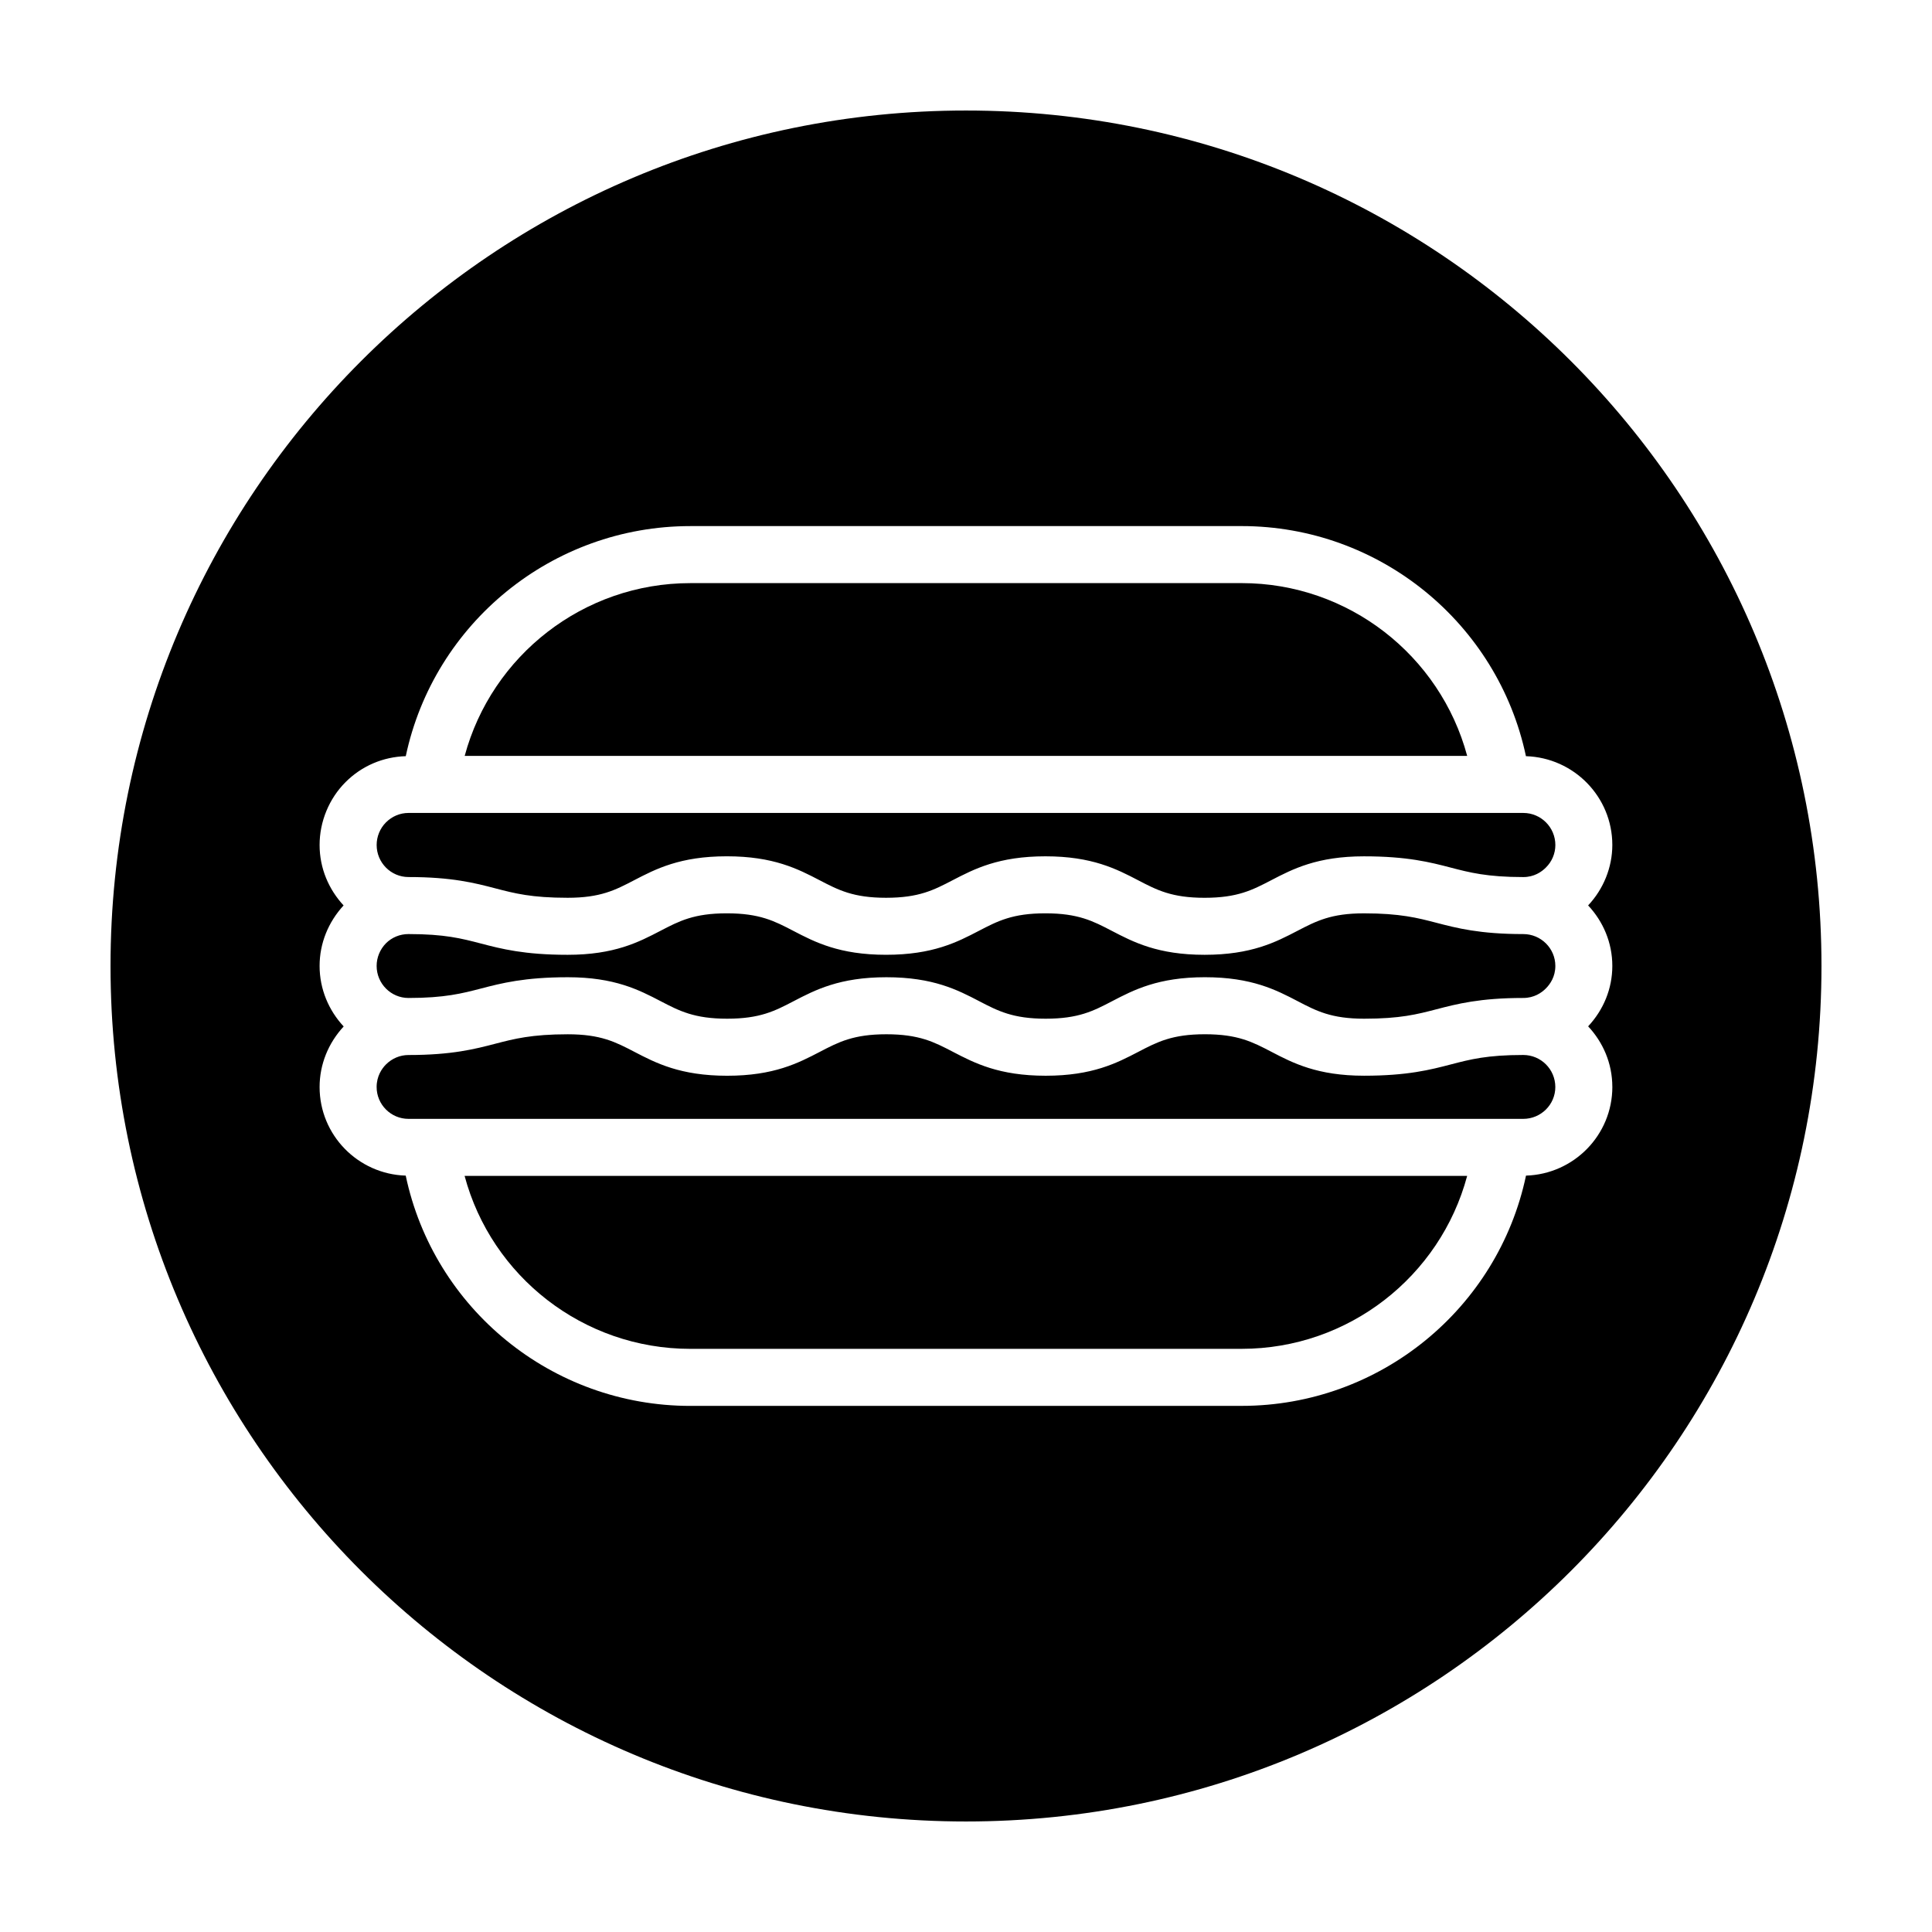
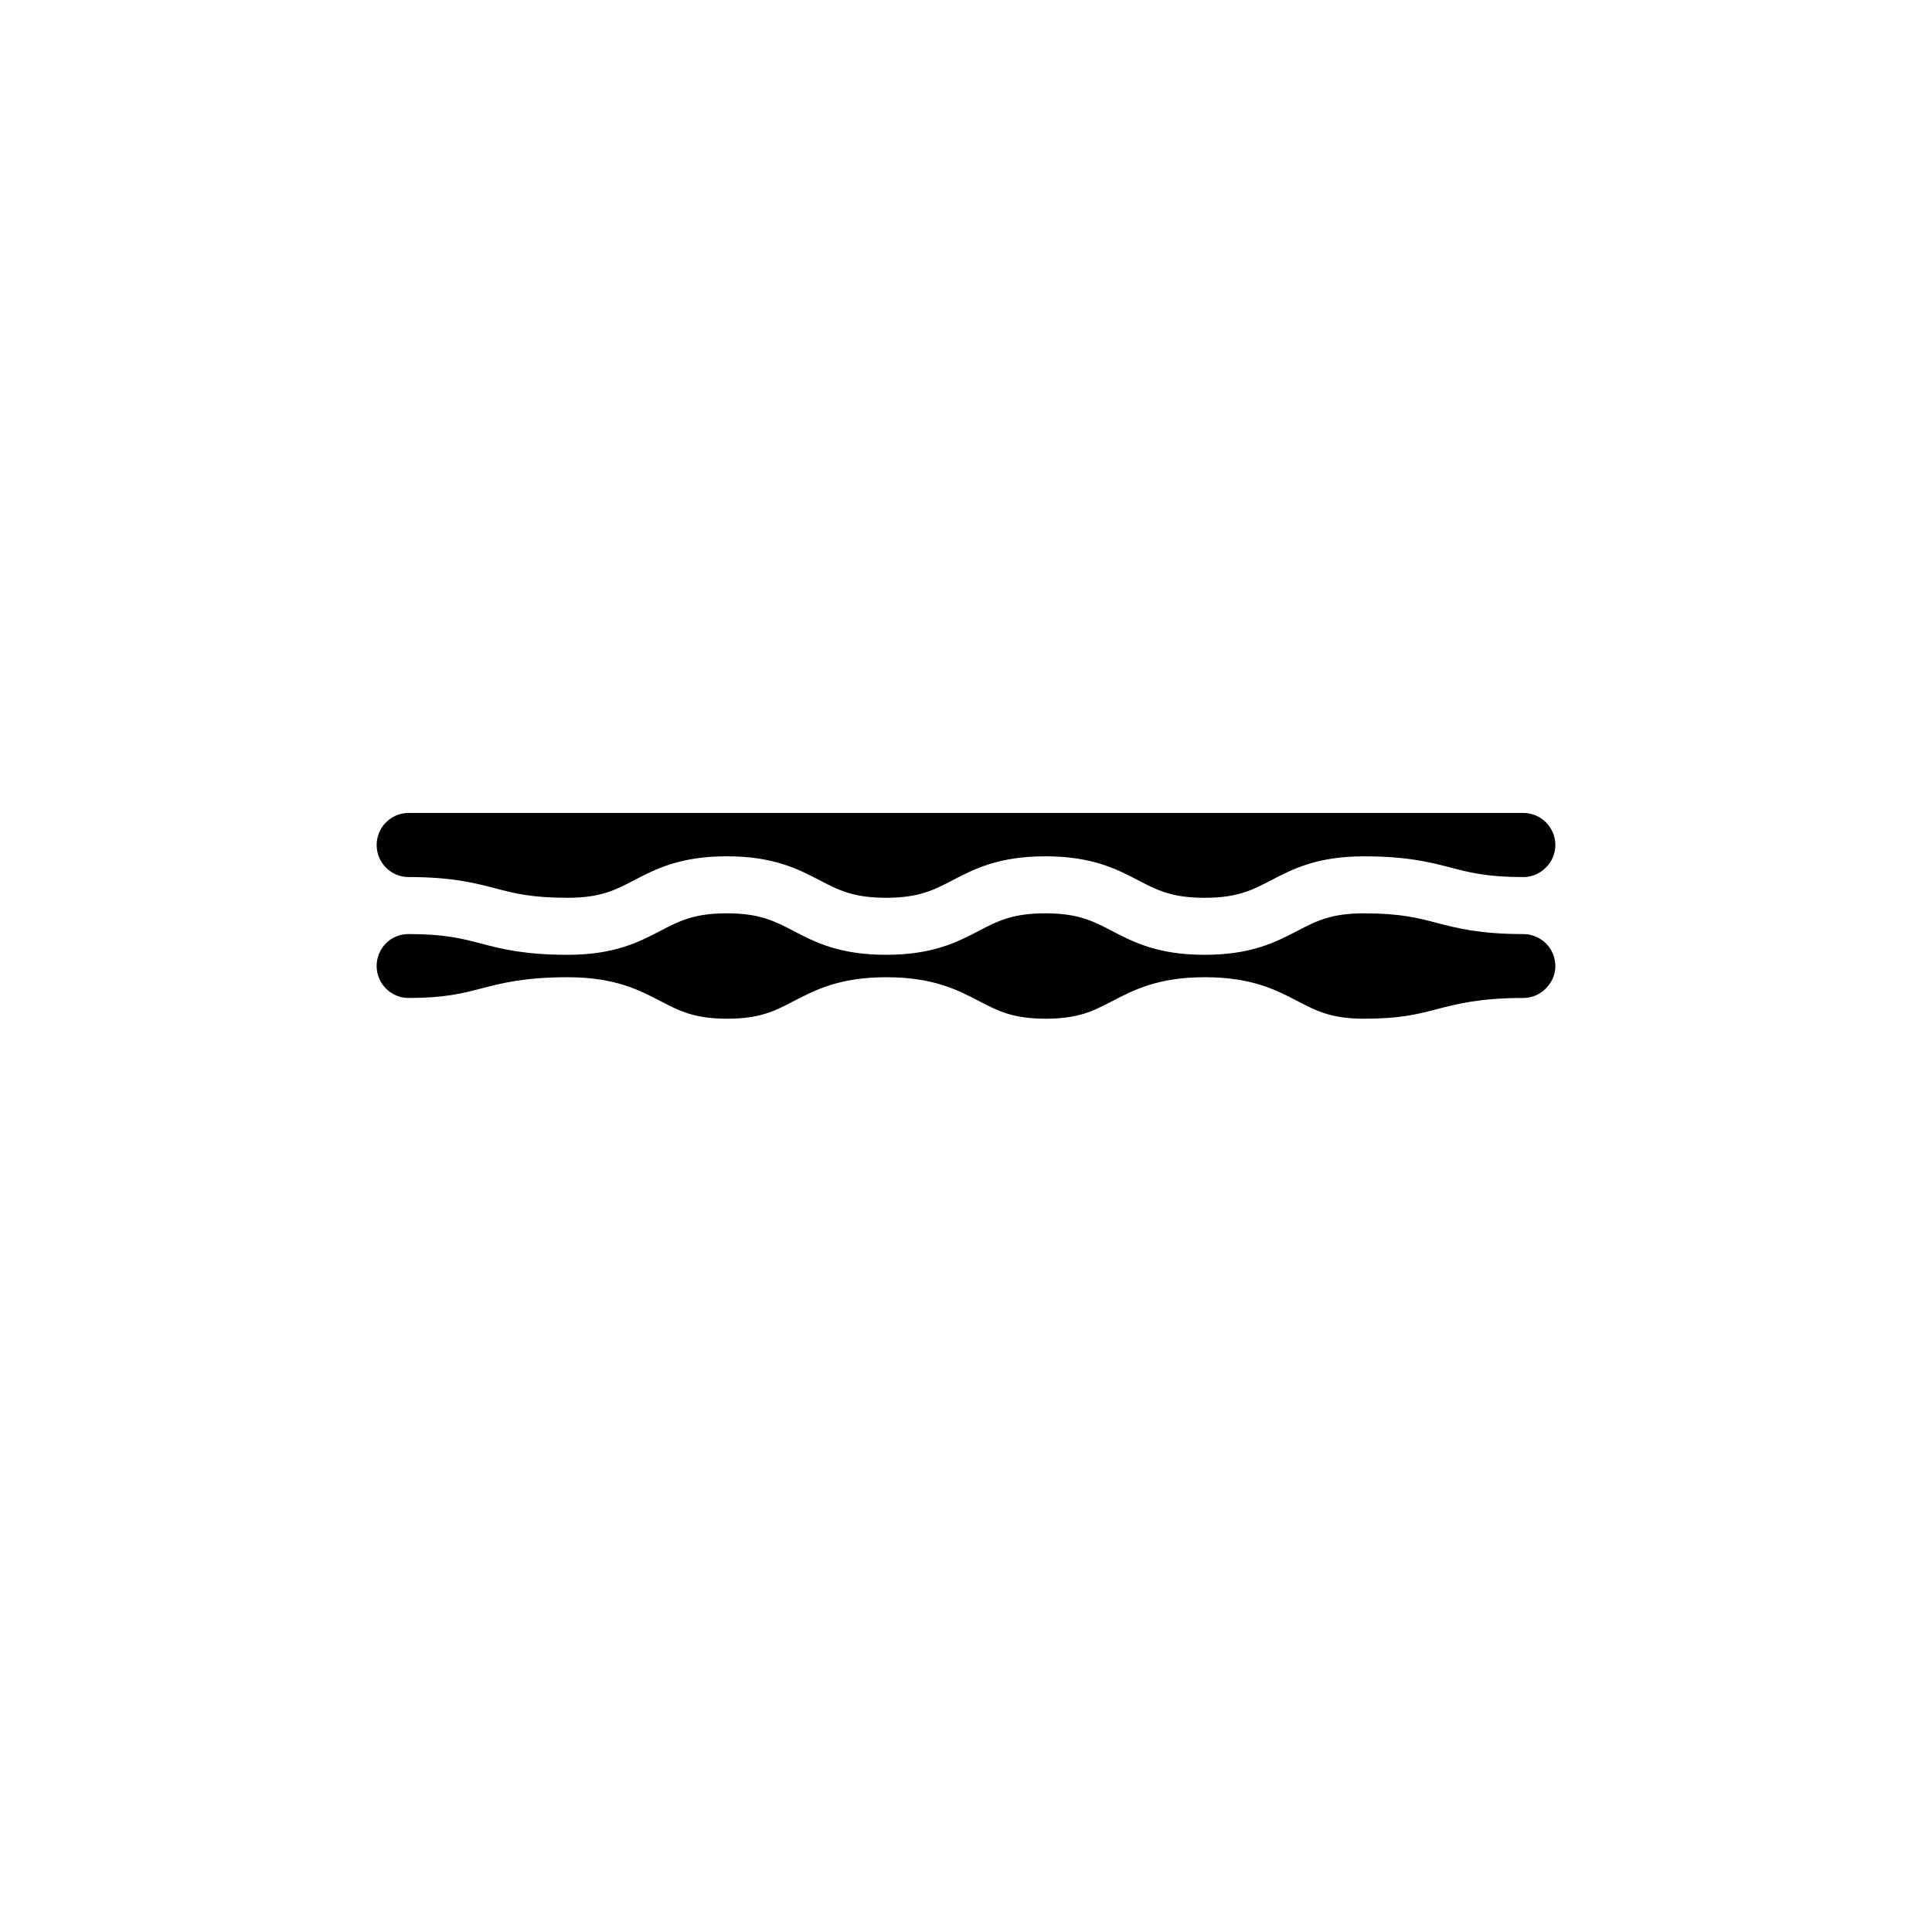
<svg xmlns="http://www.w3.org/2000/svg" fill="#000000" width="800px" height="800px" version="1.1" viewBox="144 144 512 512">
  <g>
-     <path d="m326.95 501.46 146.09-0.004c28.344 0 52.645-19.195 59.773-45.832h-265.69c7.121 26.637 31.445 45.836 59.824 45.836z" />
    <path d="m547.68 391.54c-11.523 0-17.629-1.586-23.016-2.992-4.949-1.289-9.617-2.504-19.211-2.504-8.711 0-12.641 2.051-17.625 4.641-5.719 2.977-12.195 6.348-24.605 6.348-12.398 0-18.871-3.375-24.59-6.352-4.973-2.594-8.906-4.641-17.602-4.641-8.707 0-12.637 2.051-17.617 4.641-5.715 2.977-12.191 6.348-24.598 6.348-12.398 0-18.871-3.371-24.59-6.348-4.973-2.594-8.906-4.641-17.609-4.641-8.695 0-12.625 2.047-17.598 4.641-5.715 2.977-12.188 6.352-24.586 6.352-11.512 0-17.613-1.586-22.992-2.992-5.152-1.344-9.609-2.504-19.191-2.504-2.266 0-4.394 0.871-5.981 2.457-1.562 1.602-2.457 3.746-2.457 5.984 0 4.68 3.785 8.496 8.438 8.496 9.586 0 14.262-1.215 19.211-2.504 5.387-1.402 11.492-2.992 23.02-2.992 12.402 0 18.883 3.371 24.602 6.348 4.984 2.594 8.918 4.641 17.625 4.641 8.707 0 12.637-2.051 17.609-4.641 5.719-2.977 12.191-6.348 24.59-6.348 12.402 0 18.883 3.371 24.598 6.348 4.984 2.594 8.918 4.641 17.617 4.641s12.629-2.047 17.602-4.641c5.719-2.977 12.191-6.352 24.59-6.352 12.398 0 18.879 3.375 24.59 6.352 4.973 2.594 8.906 4.641 17.598 4.641 9.578 0 14.031-1.16 19.191-2.504 5.379-1.402 11.48-2.992 22.992-2.992 2.863 0 4.832-1.367 5.977-2.516 1.152-1.152 2.519-3.117 2.519-5.981-0.004-4.648-3.812-8.434-8.5-8.434z" />
-     <path d="m473.05 298.53-146.09 0.004c-28.328 0-52.645 19.18-59.812 45.785h265.67c-7.16-26.609-31.457-45.789-59.762-45.789z" />
-     <path d="m547.68 423.58c-9.578 0-14.031 1.16-19.191 2.504-5.379 1.402-11.48 2.992-22.992 2.992-12.398 0-18.871-3.371-24.586-6.348-4.973-2.594-8.906-4.641-17.602-4.641s-12.629 2.047-17.602 4.641c-5.719 2.977-12.191 6.352-24.59 6.352-12.402 0-18.883-3.371-24.598-6.348-4.984-2.594-8.918-4.641-17.617-4.641s-12.629 2.047-17.602 4.641c-5.719 2.977-12.191 6.352-24.598 6.352-12.402 0-18.883-3.371-24.602-6.348-4.984-2.594-8.918-4.641-17.625-4.641-9.594 0-14.262 1.215-19.211 2.504-5.387 1.402-11.492 2.992-23.016 2.992-2.231 0-4.359 0.891-5.981 2.516-1.09 1.102-2.457 3.094-2.457 5.965 0 4.648 3.785 8.438 8.438 8.438h295.43c4.684 0 8.496-3.785 8.496-8.438-0.004-4.703-3.812-8.492-8.5-8.492z" />
    <path d="m547.68 359.44h-295.43c-2.231 0-4.359 0.891-5.981 2.516-1.555 1.562-2.453 3.738-2.453 5.973 0 4.68 3.785 8.496 8.438 8.496 11.512 0 17.613 1.586 22.992 2.992 5.152 1.344 9.609 2.504 19.191 2.504 8.695 0 12.625-2.047 17.598-4.641 5.715-2.977 12.188-6.352 24.586-6.352 12.402 0 18.879 3.375 24.598 6.352 4.973 2.594 8.906 4.641 17.602 4.641 8.707 0 12.637-2.051 17.617-4.641 5.715-2.977 12.191-6.348 24.598-6.348 12.398 0 18.871 3.375 24.59 6.352 4.973 2.594 8.906 4.641 17.602 4.641 8.711 0 12.645-2.051 17.629-4.641 5.719-2.977 12.195-6.348 24.602-6.348 11.527 0 17.633 1.586 23.02 2.992 4.941 1.289 9.617 2.504 19.211 2.504 2.863 0 4.832-1.367 5.977-2.516 1.621-1.586 2.519-3.75 2.519-5.981-0.004-4.688-3.812-8.496-8.5-8.496z" />
-     <path d="m400 173.29c-125.21 0-226.71 101.5-226.71 226.71 0 125.21 101.5 226.71 226.71 226.71s226.71-101.5 226.71-226.71c-0.004-125.21-101.5-226.71-226.71-226.71zm171.29 258.73c0 12.793-10.207 23.141-22.883 23.531-7.422 35.215-38.703 61.02-75.363 61.02l-146.1 0.008c-36.699 0-68.004-25.809-75.422-61.027-12.641-0.391-22.824-10.738-22.824-23.477 0-5.977 2.293-11.629 6.379-16.051-3.926-4.219-6.379-9.84-6.379-16.047 0-5.969 2.289-11.602 6.359-16.027-3.914-4.215-6.359-9.816-6.359-16.02 0-6.211 2.508-12.289 6.887-16.668 4.297-4.301 9.945-6.688 15.949-6.867 7.461-35.188 38.77-60.973 75.41-60.973l146.09-0.004c36.617 0 67.91 25.789 75.359 60.98 12.684 0.387 22.891 10.762 22.891 23.531 0 5.953-2.363 11.715-6.414 16.016 3.953 4.215 6.414 9.824 6.414 16.031 0 5.992-2.309 11.621-6.41 16.016 3.949 4.215 6.41 9.82 6.41 16.027z" />
  </g>
</svg>